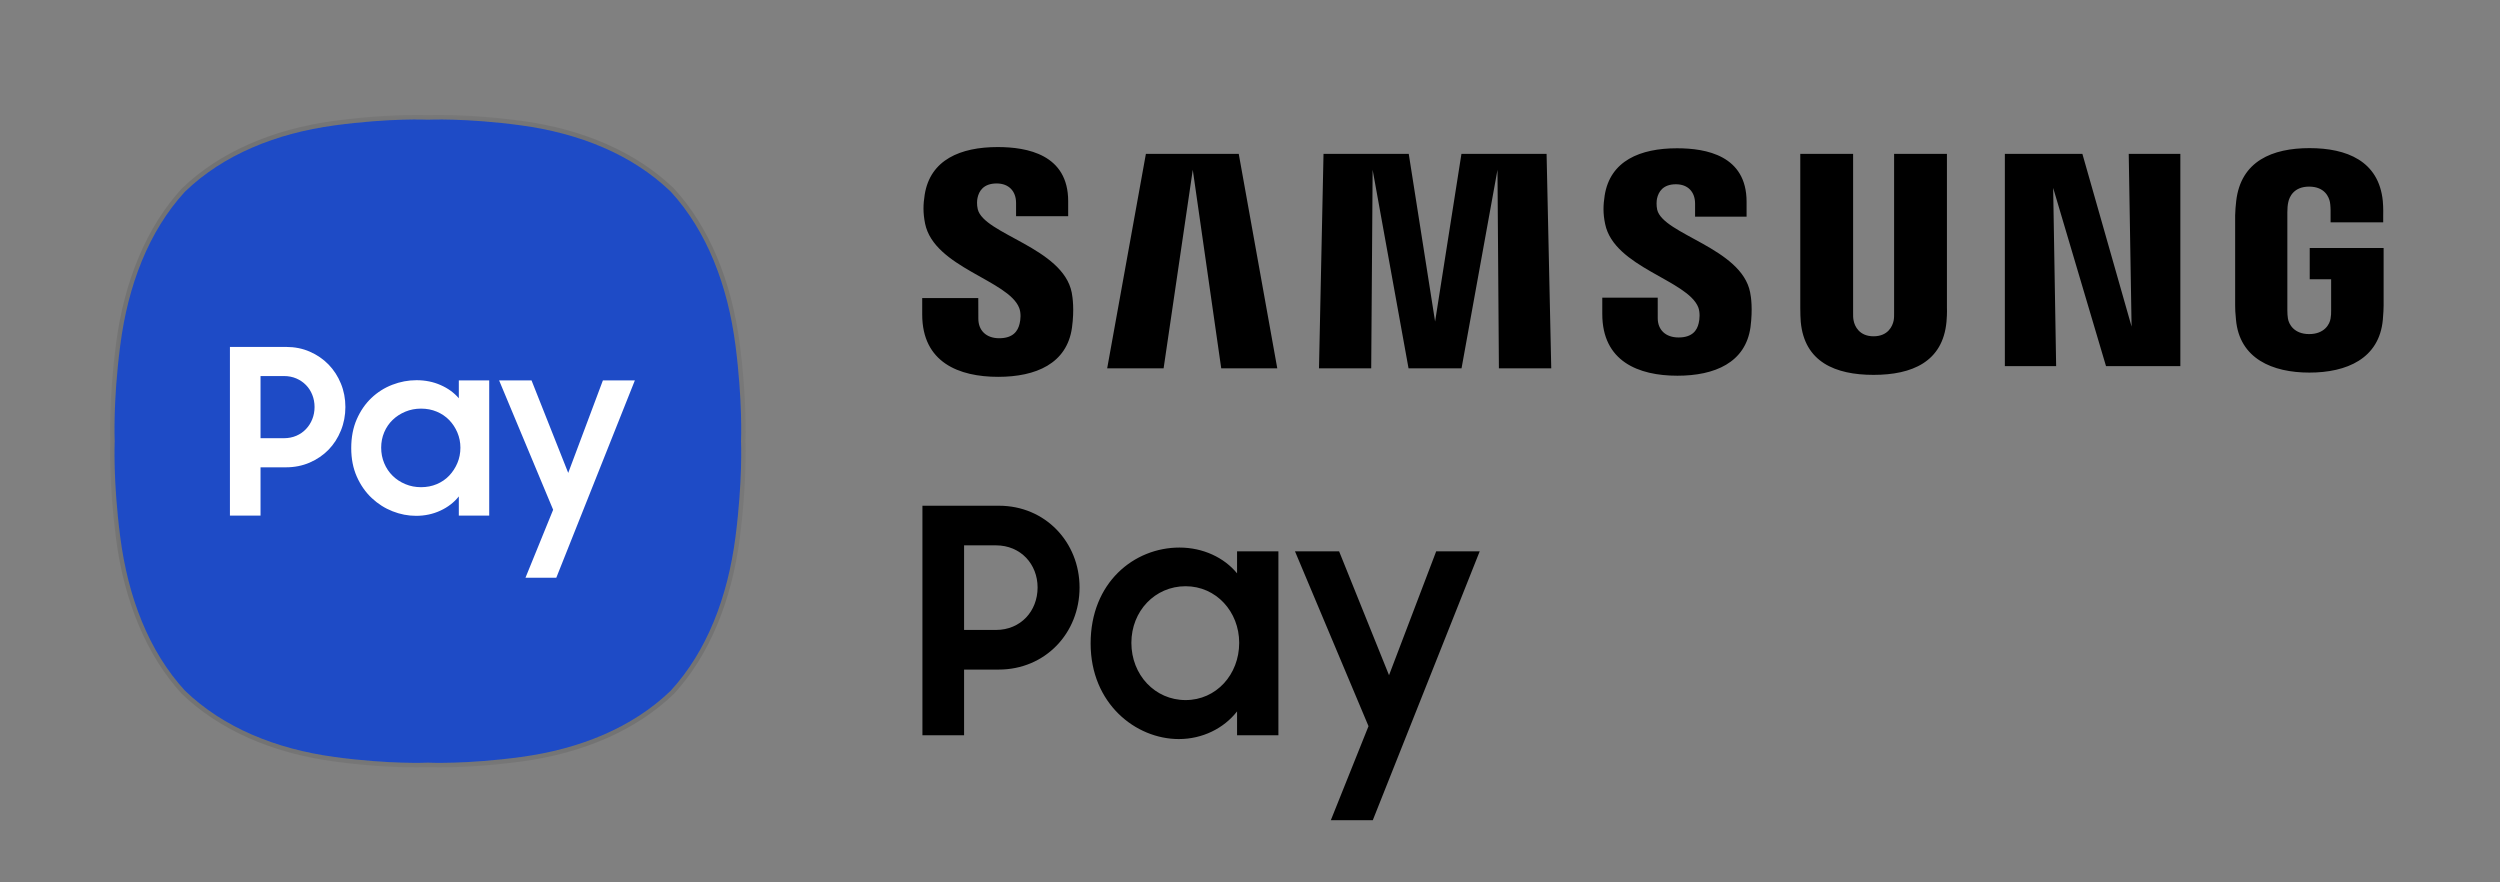
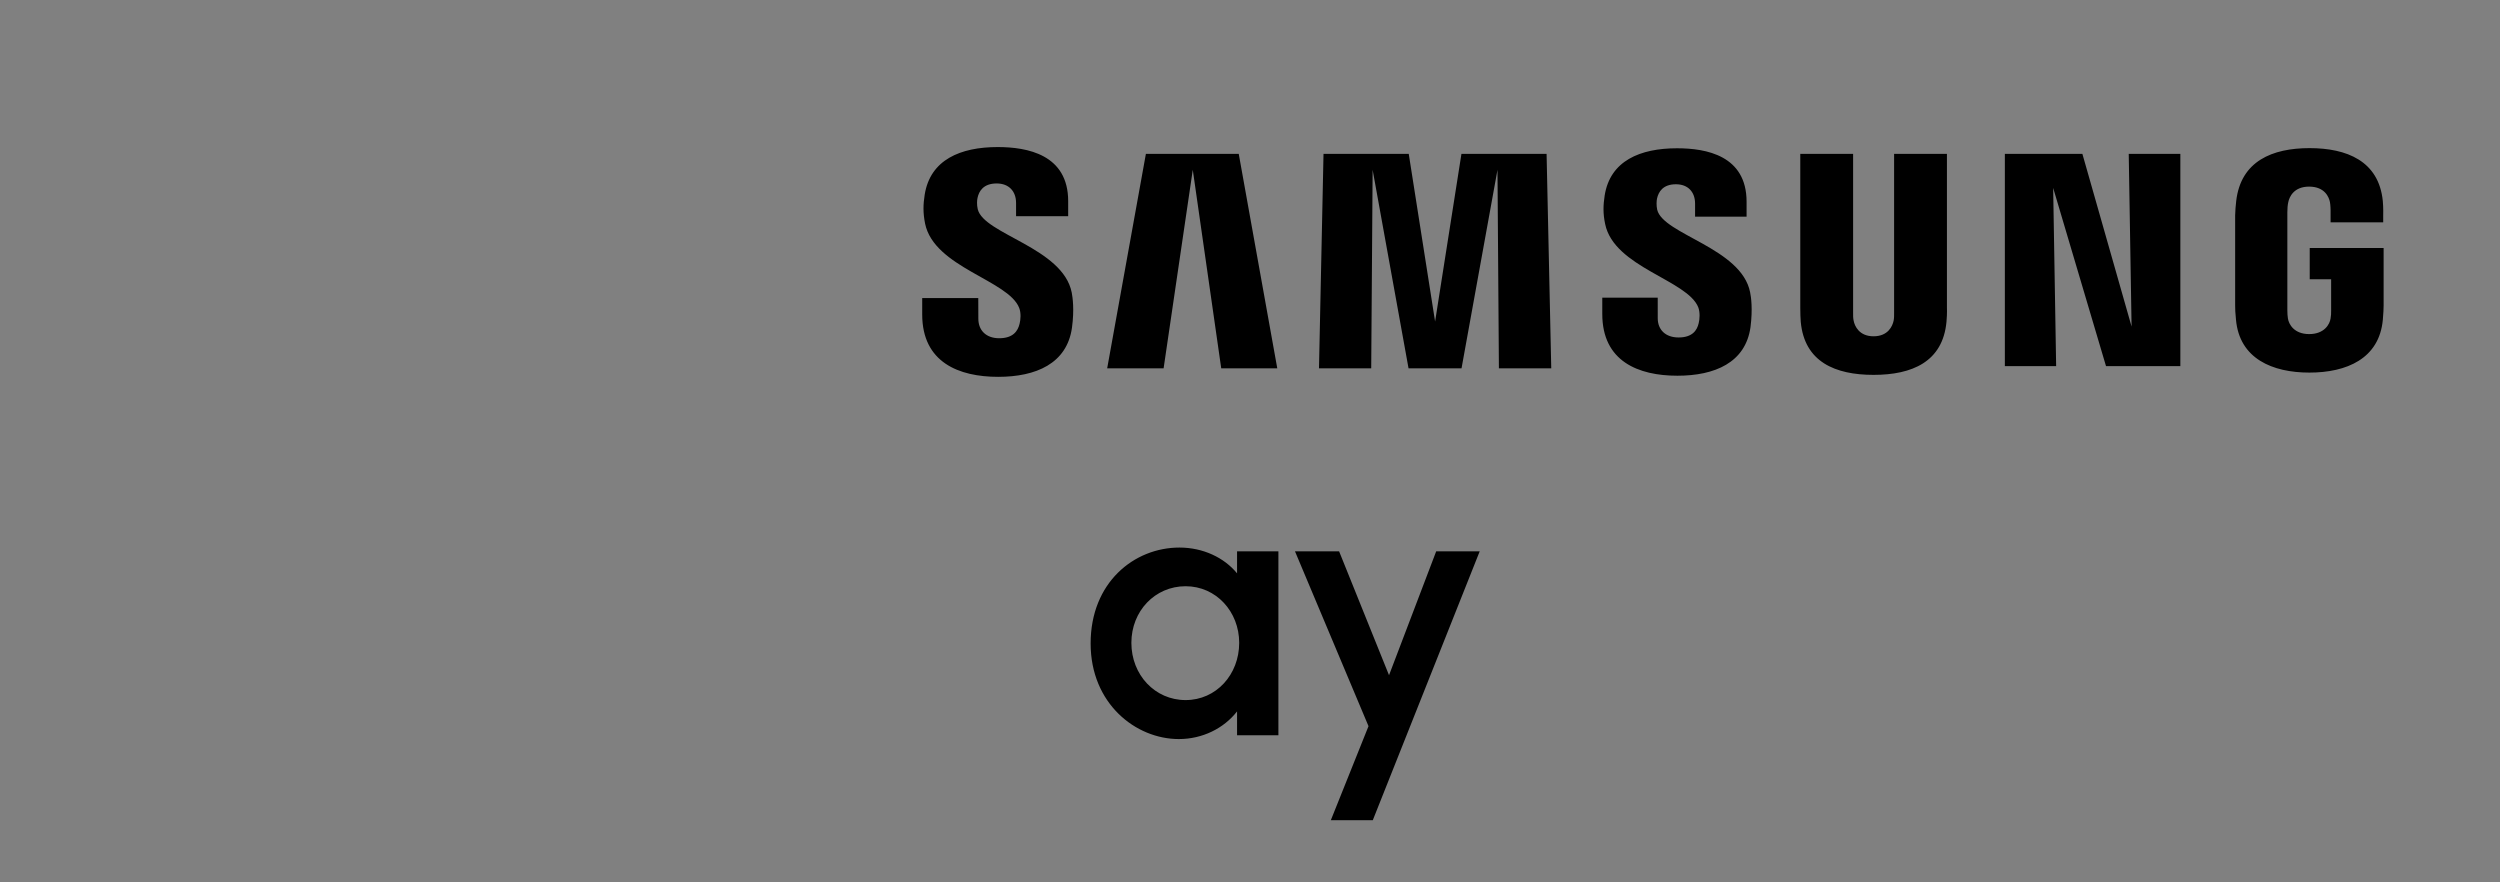
<svg xmlns="http://www.w3.org/2000/svg" width="136" height="48" viewBox="0 0 136 48" fill="none">
  <rect x="0" y="0" width="136" height="48" fill="#808080" stroke="none" />
  <mask id="mask0_252_44" style="mask-type:luminance" maskUnits="userSpaceOnUse" x="0" y="0" width="136" height="48">
    <path d="M0 -1.51853e-07H136V48H0V-1.51853e-07Z" fill="white" />
  </mask>
  <g mask="url(#mask0_252_44)">
-     <path d="M52.446 29.667V34.269H54.179C55.529 34.269 56.445 33.242 56.445 31.959C56.445 30.694 55.529 29.667 54.179 29.667H52.446ZM50.18 27.512H54.346C56.862 27.512 58.728 29.496 58.728 31.959C58.728 34.44 56.862 36.425 54.329 36.425H52.446V40H50.18V27.512Z" fill="black" />
    <path d="M67.412 34.97C67.412 33.277 66.162 31.891 64.496 31.891C62.83 31.891 61.547 33.243 61.547 34.97C61.547 36.715 62.83 38.084 64.496 38.084C66.162 38.084 67.412 36.698 67.412 34.97ZM59.33 35.005C59.33 31.686 61.696 29.787 64.163 29.787C65.446 29.787 66.596 30.334 67.296 31.19V29.992H69.545V40H67.296V38.7C66.579 39.623 65.412 40.205 64.129 40.205C61.779 40.205 59.33 38.272 59.33 35.005Z" fill="black" />
    <path d="M74.447 39.504L70.447 29.992H72.847L75.563 36.732L78.129 29.992H80.496L74.68 44.619H72.397L74.447 39.504Z" fill="black" />
  </g>
  <mask id="mask1_252_44" style="mask-type:luminance" maskUnits="userSpaceOnUse" x="0" y="0" width="136" height="48">
    <path d="M0 -1.51853e-07H136V48H0V-1.51853e-07Z" fill="white" />
  </mask>
  <g mask="url(#mask1_252_44)">
    <path d="M125.649 13.49V15.192H126.814V16.88C126.817 17.031 126.809 17.193 126.784 17.324C126.738 17.639 126.446 18.174 125.619 18.174C124.797 18.174 124.511 17.639 124.462 17.324C124.441 17.193 124.432 17.031 124.432 16.88V11.548C124.432 11.359 124.445 11.152 124.483 10.996C124.54 10.712 124.785 10.152 125.613 10.152C126.483 10.152 126.7 10.742 126.749 10.996C126.782 11.164 126.784 11.446 126.784 11.446V12.094H129.646V11.711C129.646 11.711 129.659 11.312 129.625 10.939C129.409 8.75 127.653 8.058 125.639 8.058C123.621 8.058 121.9 8.757 121.649 10.939C121.626 11.138 121.592 11.498 121.592 11.711V16.616C121.592 16.83 121.598 16.995 121.637 17.386C121.824 19.514 123.621 20.269 125.63 20.269C127.653 20.269 129.437 19.514 129.627 17.386C129.661 16.995 129.665 16.83 129.669 16.616V13.49H125.649ZM105.913 8.372H103.039V17.003C103.043 17.153 103.039 17.322 103.013 17.446C102.953 17.736 102.714 18.294 101.921 18.294C101.138 18.294 100.893 17.736 100.838 17.446C100.809 17.322 100.805 17.153 100.809 17.003V8.372H97.935V16.735C97.932 16.951 97.948 17.391 97.961 17.506C98.159 19.686 99.832 20.393 101.921 20.393C104.015 20.393 105.686 19.686 105.889 17.506C105.905 17.391 105.925 16.951 105.913 16.735V8.372ZM79.502 8.372L78.069 17.492L76.636 8.372H71.999L71.753 20.039H74.594L74.671 9.238L76.625 20.039H79.507L81.463 9.238L81.54 20.039H84.388L84.134 8.372H79.502ZM62.336 8.372L60.23 20.039H63.3L64.887 9.238L66.435 20.039H69.484L67.388 8.372H62.336ZM115.958 17.765L113.282 8.372H109.064V19.917H111.854L111.692 10.223L114.567 19.917H118.611V8.372H115.803L115.958 17.765ZM90.151 11.408C90.101 11.178 90.115 10.933 90.141 10.805C90.223 10.431 90.467 10.024 91.171 10.024C91.828 10.024 92.212 10.444 92.212 11.075V11.788H95.014V10.975C95.014 8.461 92.819 8.066 91.23 8.066C89.228 8.066 87.593 8.743 87.294 10.635C87.215 11.15 87.196 11.607 87.321 12.19C87.808 14.548 91.808 15.232 92.388 16.724C92.491 17.006 92.462 17.367 92.409 17.579C92.322 17.967 92.068 18.358 91.314 18.358C90.606 18.358 90.181 17.941 90.181 17.312L90.18 16.192H87.164V17.082C87.164 19.661 89.132 20.439 91.251 20.439C93.281 20.439 94.958 19.727 95.227 17.797C95.355 16.799 95.258 16.15 95.207 15.905C94.737 13.486 90.474 12.758 90.151 11.408ZM53.189 11.379C53.134 11.144 53.147 10.896 53.177 10.767C53.255 10.395 53.501 9.98 54.218 9.98C54.883 9.98 55.274 10.404 55.274 11.04V11.762H58.109V10.943C58.109 8.404 55.88 8 54.273 8C52.254 8 50.604 8.688 50.303 10.593C50.22 11.116 50.206 11.576 50.325 12.166C50.818 14.551 54.857 15.241 55.444 16.75C55.554 17.031 55.521 17.391 55.466 17.612C55.373 18.004 55.117 18.4 54.356 18.4C53.646 18.4 53.222 17.975 53.222 17.337L53.218 16.215H50.168V17.107C50.168 19.715 52.164 20.5 54.3 20.5C56.353 20.5 58.04 19.781 58.315 17.829C58.451 16.823 58.349 16.168 58.303 15.919C57.823 13.47 53.512 12.745 53.189 11.379Z" fill="black" />
  </g>
  <mask id="mask2_252_44" style="mask-type:luminance" maskUnits="userSpaceOnUse" x="0" y="0" width="136" height="48">
-     <path d="M0 -1.51853e-07H136V48H0V-1.51853e-07Z" fill="white" />
-   </mask>
+     </mask>
  <g mask="url(#mask2_252_44)">
    <path d="M40.01 18.782C39.59 15.533 38.47 12.587 36.494 10.43H36.494C34.392 8.402 31.524 7.252 28.357 6.821C25.334 6.41 23.276 6.511 23.276 6.511C23.276 6.511 21.216 6.41 18.193 6.821C15.027 7.252 12.158 8.402 10.057 10.43C8.081 12.587 6.96 15.533 6.541 18.782C6.14 21.886 6.239 24 6.239 24C6.239 24 6.14 26.113 6.541 29.217C6.96 32.467 8.081 35.412 10.057 37.569C12.158 39.597 15.027 40.748 18.193 41.179C21.216 41.59 23.276 41.489 23.276 41.489C23.276 41.489 25.334 41.59 28.357 41.179C31.524 40.748 34.392 39.598 36.494 37.57L36.494 37.569C38.47 35.412 39.59 32.467 40.01 29.217C40.41 26.113 40.312 24 40.312 24C40.312 24 40.41 21.886 40.01 18.782Z" fill="#1E4BC6" />
    <mask id="mask3_252_44" style="mask-type:luminance" maskUnits="userSpaceOnUse" x="5" y="6" width="36" height="36">
-       <path d="M5.99 6.254H40.563V41.746H5.99V6.254Z" fill="white" />
-     </mask>
+       </mask>
    <g mask="url(#mask3_252_44)">
      <g opacity="0.1">
-         <path d="M23.908 6.254C23.545 6.254 23.328 6.262 23.276 6.265C23.225 6.262 23.007 6.254 22.645 6.254C21.858 6.254 20.23 6.296 18.162 6.577C14.764 7.039 11.905 8.309 9.894 10.251C7.992 12.326 6.754 15.262 6.304 18.75C5.92 21.721 5.993 23.824 6 24C5.993 24.176 5.92 26.278 6.304 29.25C6.754 32.738 7.992 35.673 9.883 37.738C11.905 39.69 14.764 40.961 18.162 41.423C20.229 41.704 21.856 41.746 22.642 41.746C23.006 41.746 23.225 41.738 23.276 41.736C23.328 41.738 23.546 41.746 23.91 41.746C24.696 41.746 26.323 41.704 28.39 41.423C31.774 40.963 34.624 39.702 36.633 37.774L36.639 37.771L36.67 37.738C38.561 35.674 39.798 32.738 40.249 29.25C40.632 26.278 40.56 24.176 40.553 24C40.56 23.824 40.632 21.721 40.249 18.75C39.798 15.261 38.561 12.326 36.67 10.261L36.599 10.184H36.589C34.582 8.28 31.749 7.034 28.39 6.577C26.322 6.296 24.694 6.254 23.908 6.254ZM23.908 6.5C24.738 6.5 26.331 6.546 28.358 6.821C31.524 7.252 34.393 8.402 36.494 10.43C38.47 12.587 39.591 15.533 40.011 18.782C40.411 21.886 40.312 24 40.312 24C40.312 24 40.411 26.113 40.011 29.217C39.591 32.467 38.471 35.412 36.495 37.569L36.494 37.57C34.393 39.598 31.524 40.748 28.358 41.179C26.333 41.455 24.741 41.5 23.91 41.5C23.501 41.5 23.276 41.489 23.276 41.489C23.276 41.489 23.052 41.5 22.642 41.5C21.811 41.5 20.219 41.455 18.194 41.179C15.028 40.748 12.159 39.598 10.058 37.57L10.058 37.569C8.082 35.412 6.962 32.467 6.542 29.217C6.141 26.113 6.24 24 6.24 24C6.24 24 6.141 21.886 6.542 18.782C6.962 15.533 8.082 12.587 10.058 10.43H10.058C12.159 8.402 15.028 7.252 18.194 6.821C20.221 6.546 21.814 6.5 22.645 6.5C23.053 6.5 23.276 6.511 23.276 6.511C23.276 6.511 23.5 6.5 23.908 6.5Z" fill="black" />
-       </g>
+         </g>
    </g>
    <path d="M14.173 20.457V23.838H15.447C15.691 23.838 15.916 23.794 16.12 23.706C16.324 23.618 16.499 23.497 16.646 23.341C16.793 23.186 16.908 23.006 16.989 22.801C17.071 22.596 17.112 22.376 17.112 22.141C17.112 21.907 17.071 21.686 16.989 21.481C16.908 21.276 16.793 21.098 16.646 20.947C16.499 20.796 16.324 20.677 16.12 20.588C15.916 20.501 15.691 20.457 15.447 20.457H14.173ZM12.508 18.873H15.569C16.034 18.873 16.463 18.959 16.854 19.131C17.246 19.302 17.585 19.535 17.871 19.828C18.157 20.122 18.381 20.467 18.544 20.865C18.708 21.263 18.789 21.689 18.789 22.141C18.789 22.594 18.708 23.021 18.544 23.423C18.381 23.825 18.157 24.174 17.871 24.467C17.585 24.76 17.244 24.992 16.849 25.164C16.452 25.336 16.022 25.422 15.556 25.422H14.173V28.049H12.508V18.873Z" fill="white" />
    <path d="M22.903 26.503C23.213 26.503 23.499 26.448 23.76 26.337C24.021 26.227 24.246 26.074 24.434 25.877C24.621 25.68 24.77 25.452 24.881 25.192C24.991 24.933 25.046 24.653 25.046 24.354C25.046 24.063 24.991 23.788 24.881 23.528C24.77 23.268 24.621 23.042 24.434 22.849C24.246 22.656 24.021 22.504 23.76 22.394C23.499 22.284 23.213 22.229 22.903 22.229C22.601 22.229 22.317 22.284 22.052 22.394C21.787 22.504 21.556 22.654 21.36 22.843C21.164 23.032 21.011 23.256 20.901 23.516C20.791 23.776 20.736 24.055 20.736 24.354C20.736 24.653 20.791 24.935 20.901 25.198C21.011 25.462 21.164 25.69 21.36 25.883C21.556 26.076 21.787 26.227 22.052 26.337C22.317 26.448 22.601 26.503 22.903 26.503ZM22.634 28.061C22.201 28.061 21.774 27.979 21.354 27.813C20.933 27.648 20.556 27.407 20.221 27.092C19.887 26.777 19.617 26.392 19.413 25.935C19.209 25.479 19.107 24.96 19.107 24.378C19.107 23.789 19.207 23.266 19.407 22.809C19.607 22.353 19.872 21.967 20.203 21.652C20.534 21.337 20.913 21.097 21.342 20.931C21.77 20.766 22.209 20.683 22.658 20.683C23.131 20.683 23.568 20.77 23.968 20.947C24.368 21.122 24.699 21.362 24.96 21.665V20.695H26.613V28.049H24.96V27.004C24.699 27.333 24.364 27.591 23.956 27.779C23.548 27.968 23.107 28.061 22.634 28.061Z" fill="white" />
    <path d="M30.091 27.731L27.152 20.695H28.916L30.911 25.726L32.797 20.695H34.536L30.262 31.43H28.585L30.091 27.731Z" fill="white" />
  </g>
</svg>